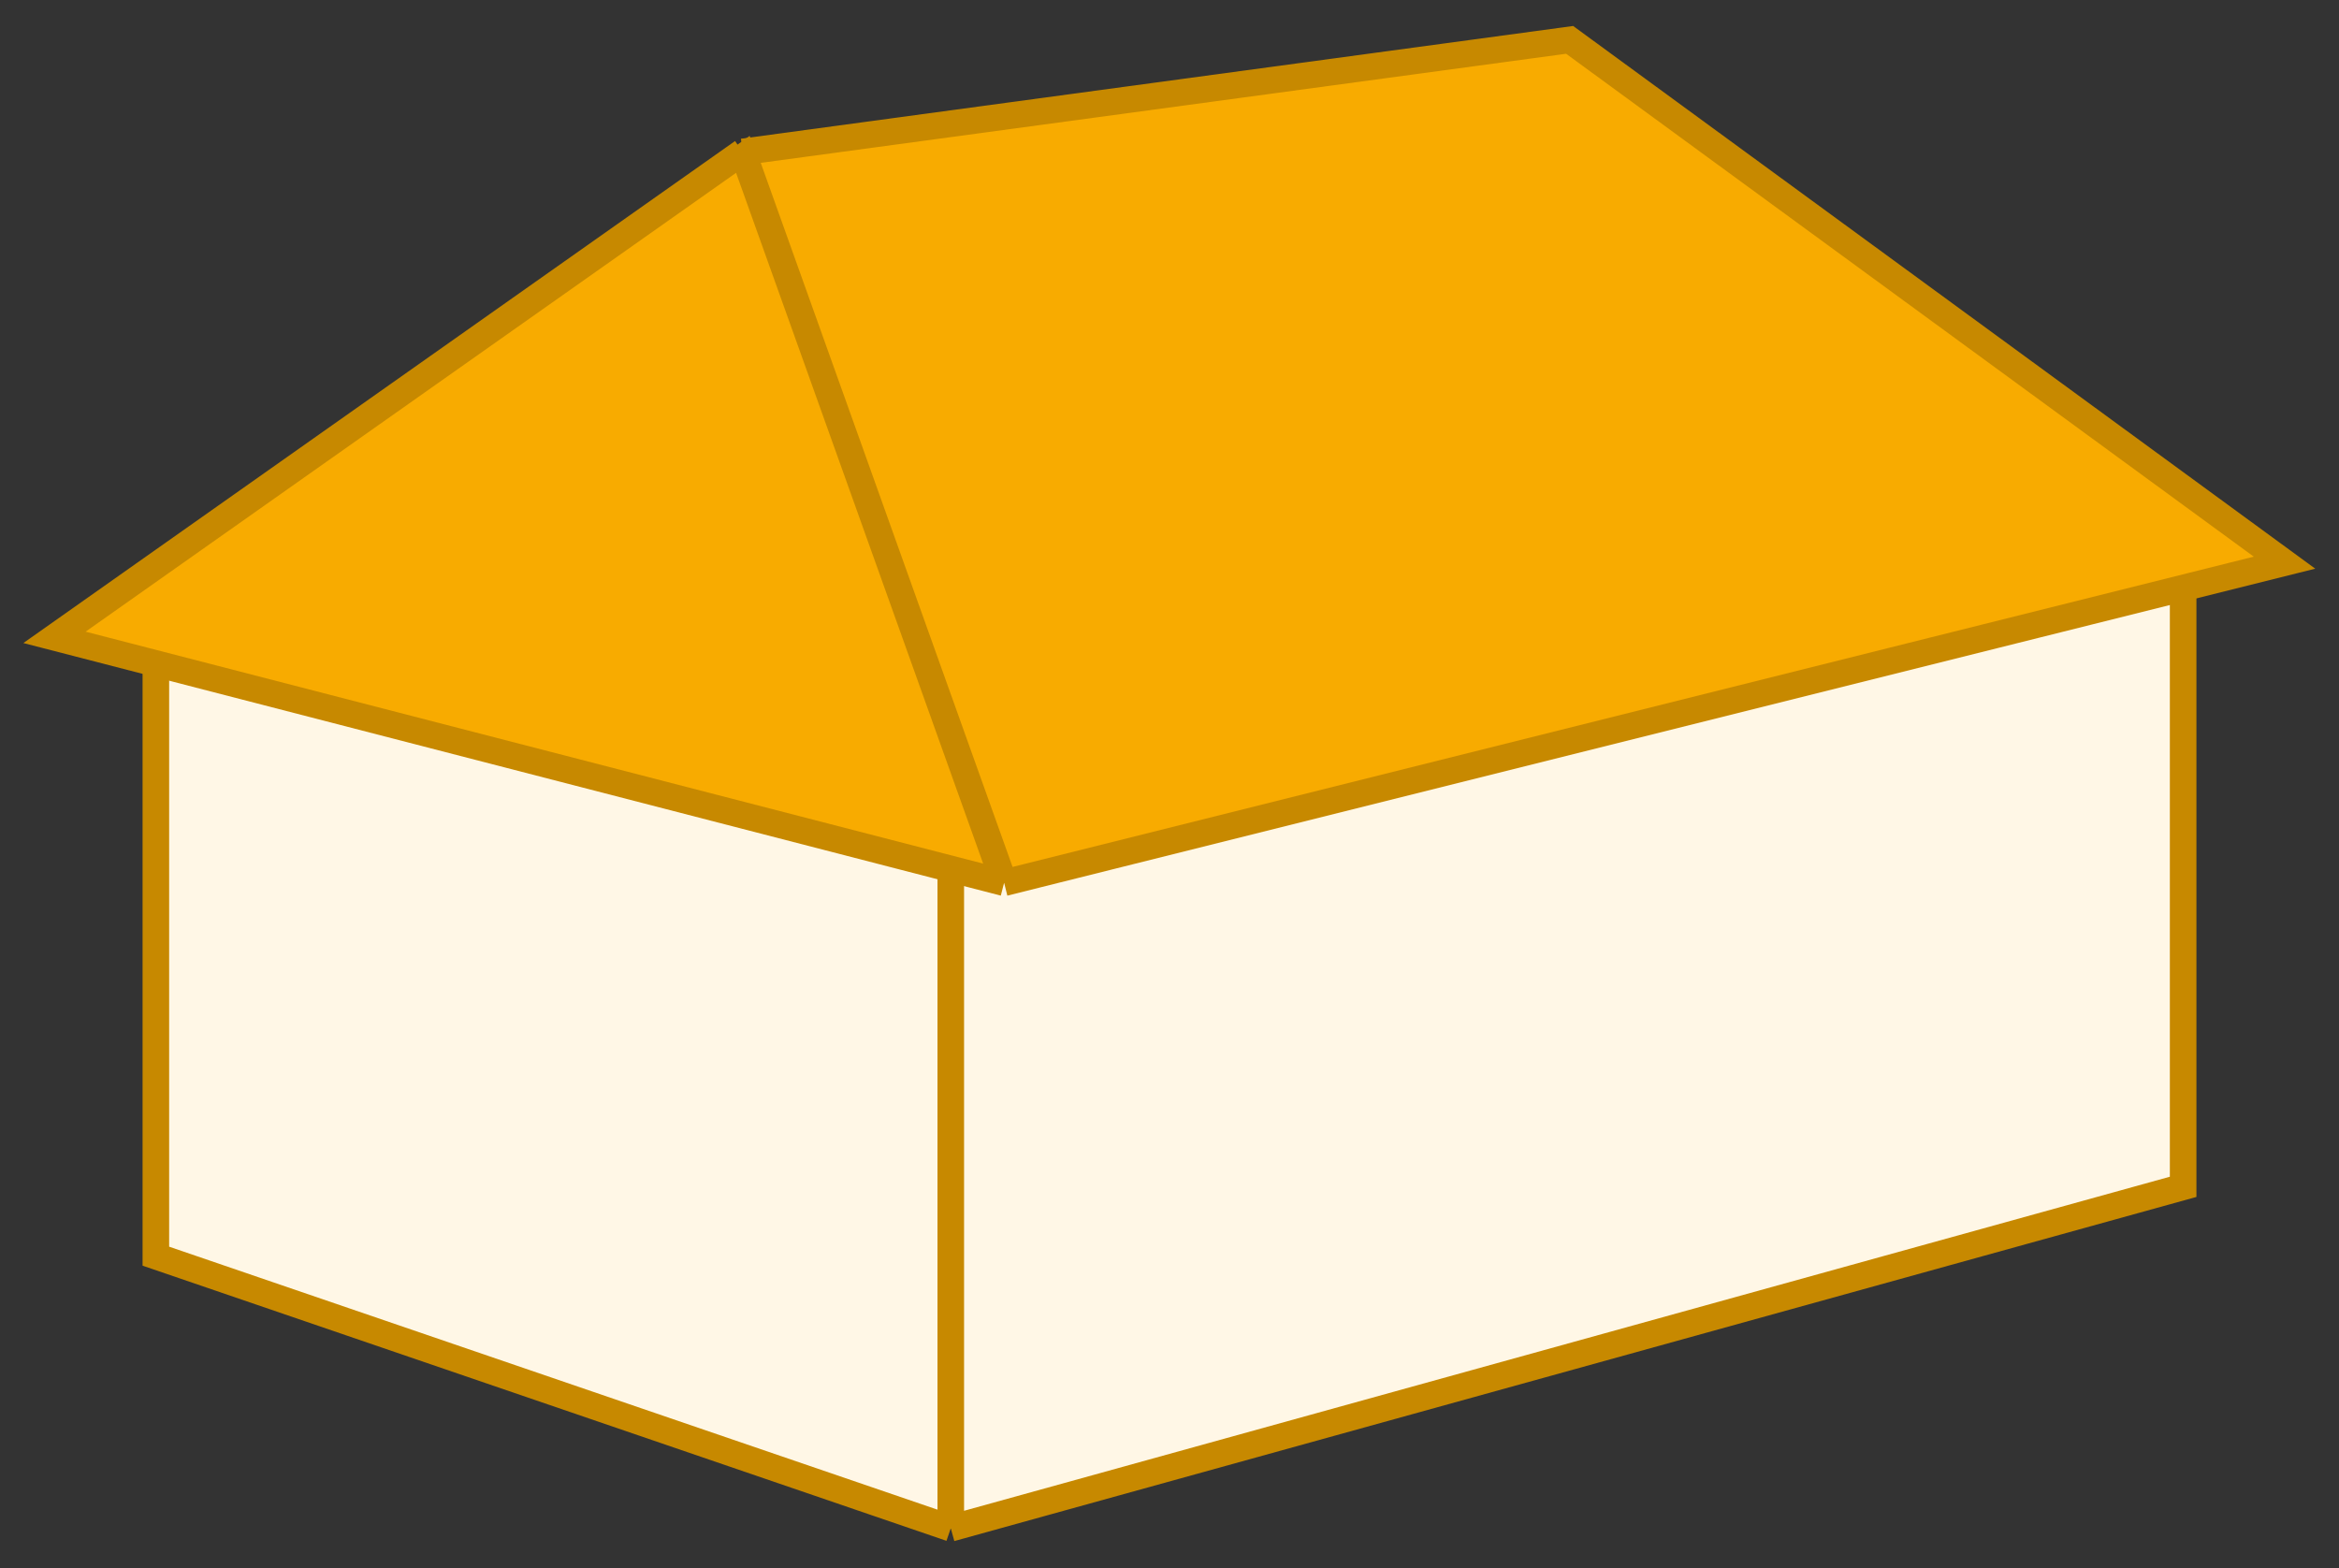
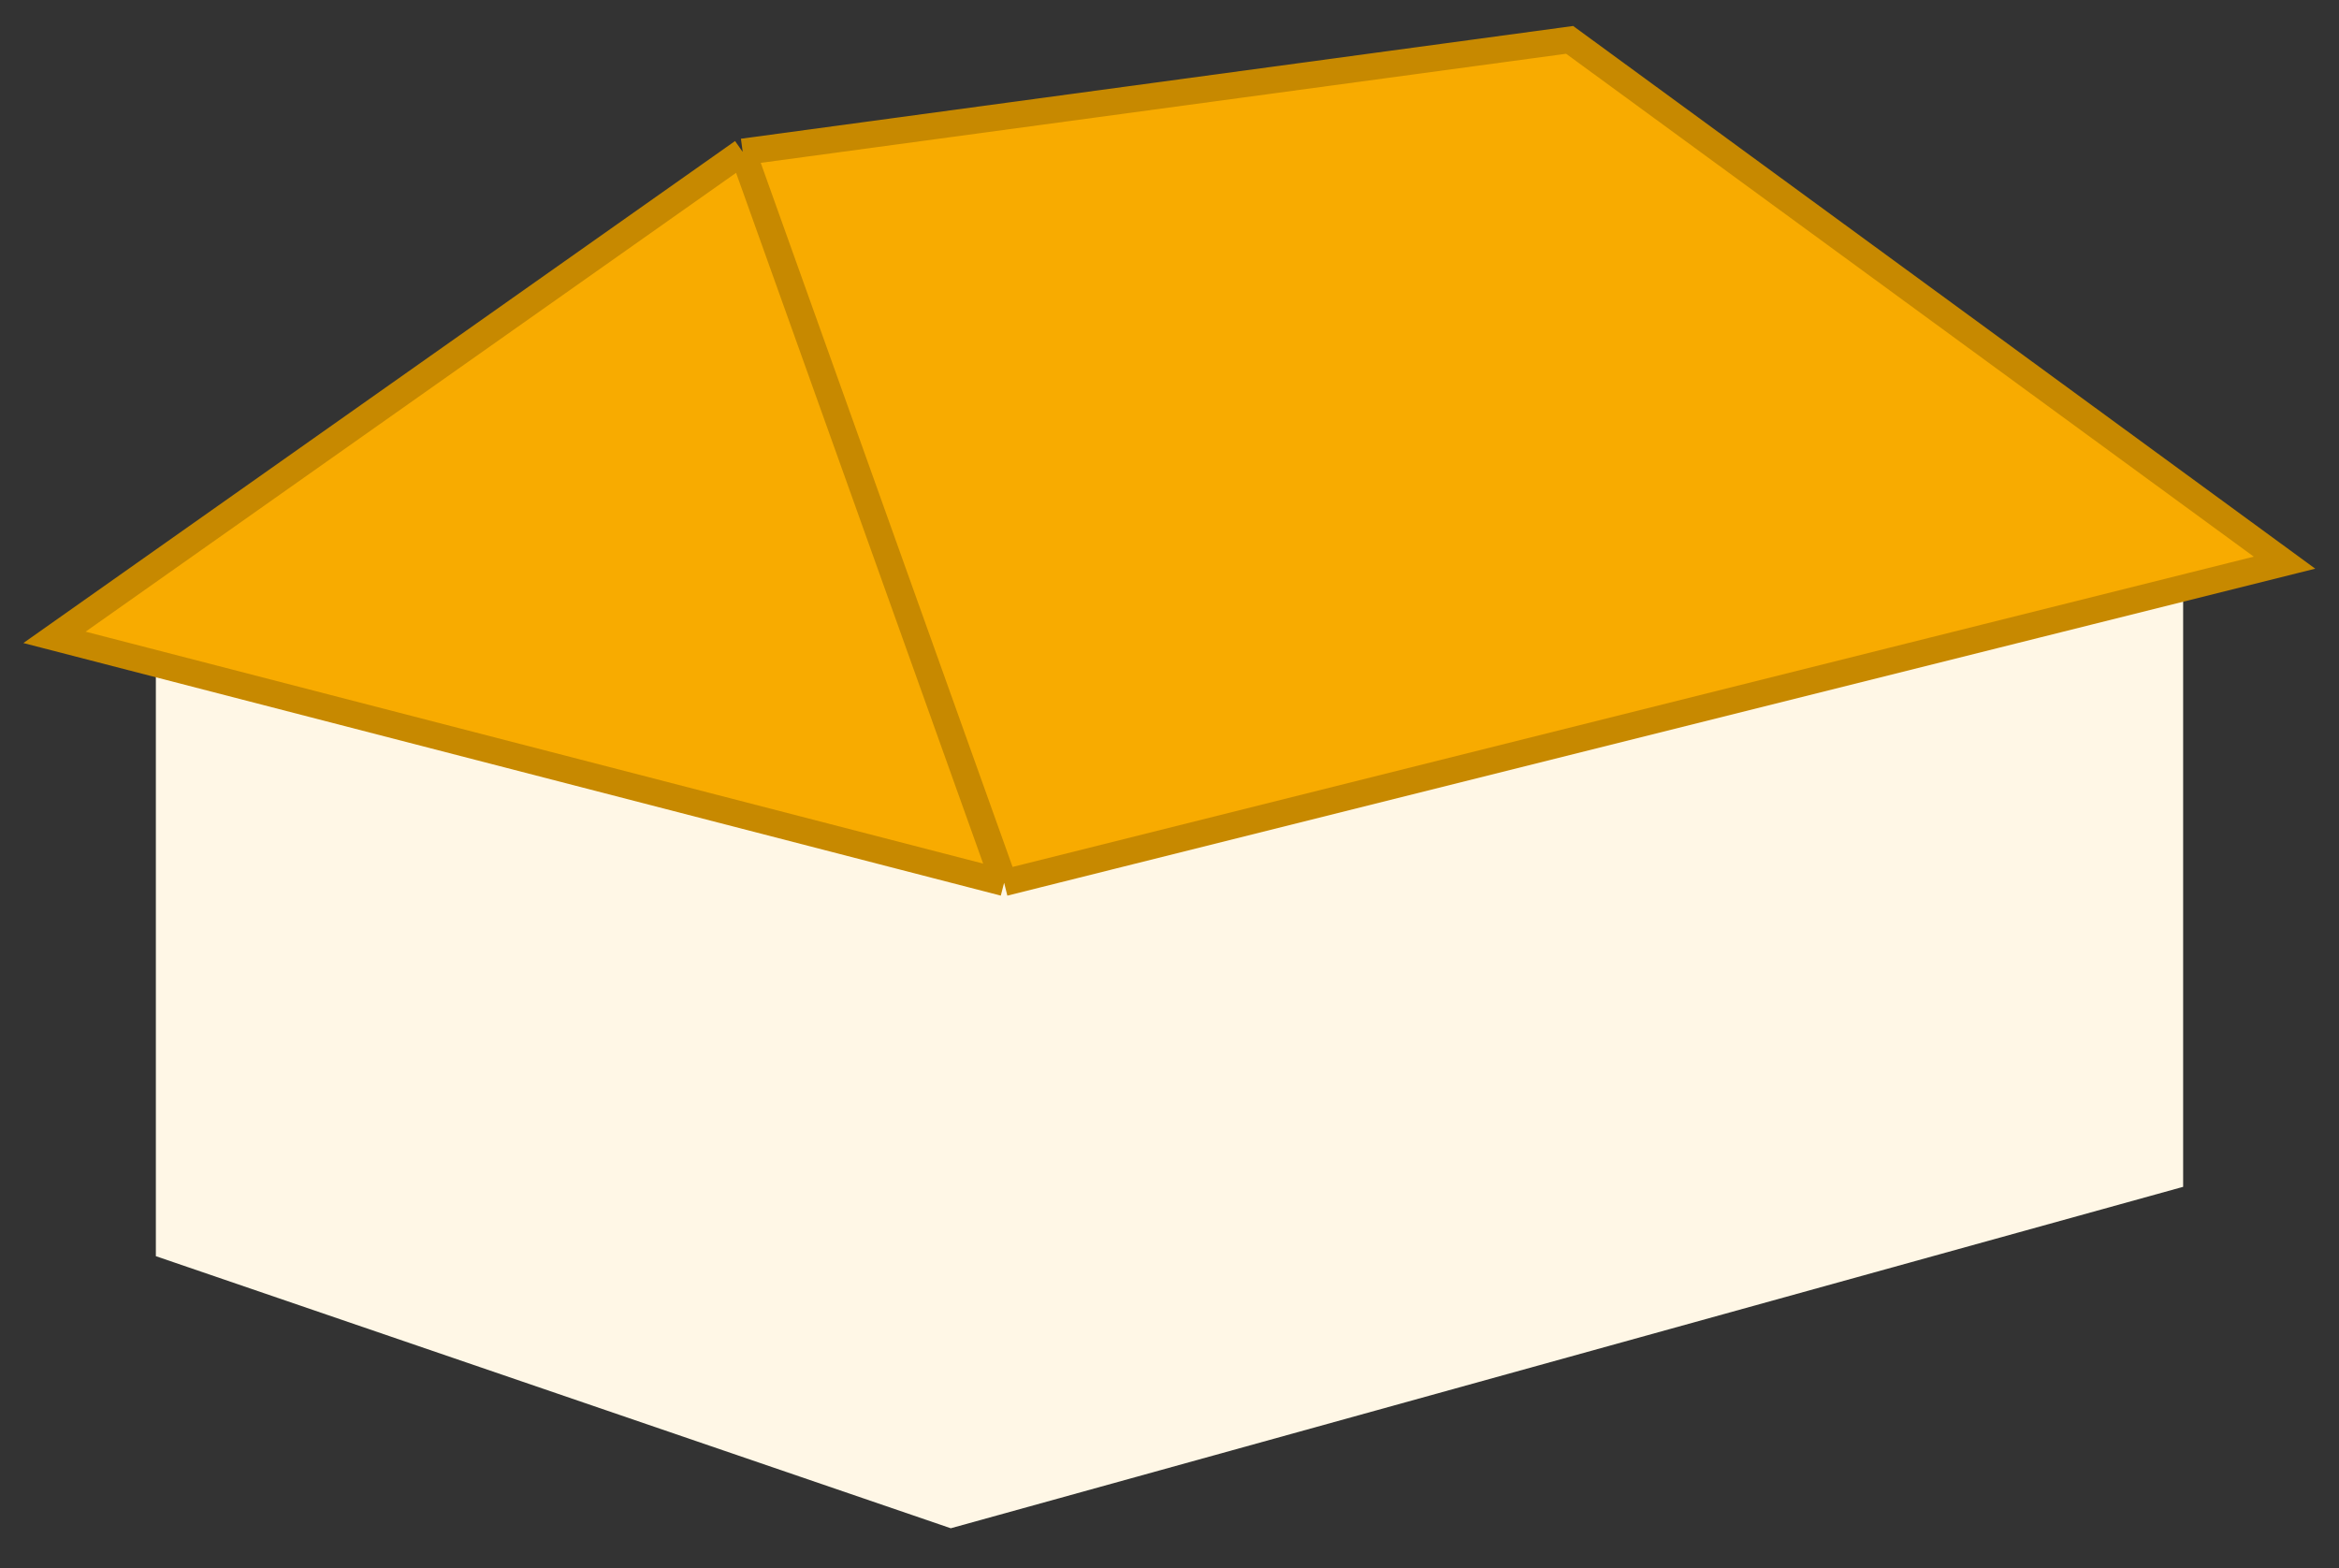
<svg xmlns="http://www.w3.org/2000/svg" width="88" height="59" viewBox="0 0 88 59" fill="none">
  <rect x="0" y="0" width="88" height="59" fill="#333333" stroke="none" />
  <g id="Group 141">
    <g id="Vector 17">
      <path d="M5.864 47.263V21.772L27.943 5.916L35.771 29.801L82.136 19.966V44.654L35.771 57.5L5.864 47.263Z" fill="#FFF7E6" />
-       <path d="M35.771 29.801L27.943 5.916L5.864 21.772V47.263L35.771 57.5M35.771 29.801V57.5M35.771 29.801L82.136 19.966V44.654L35.771 57.5" stroke="#C78900" />
    </g>
    <g id="Vector 18">
      <path d="M2.05 23.98L27.943 5.715L59.054 1.5L85.95 21.17L37.778 33.213L2.05 23.98Z" fill="#F8AB00" />
      <path d="M27.943 5.715L2.05 23.98L37.778 33.213M27.943 5.715L37.778 33.213M27.943 5.715L59.054 1.5L85.95 21.17L37.778 33.213" stroke="#C78900" />
    </g>
  </g>
</svg>